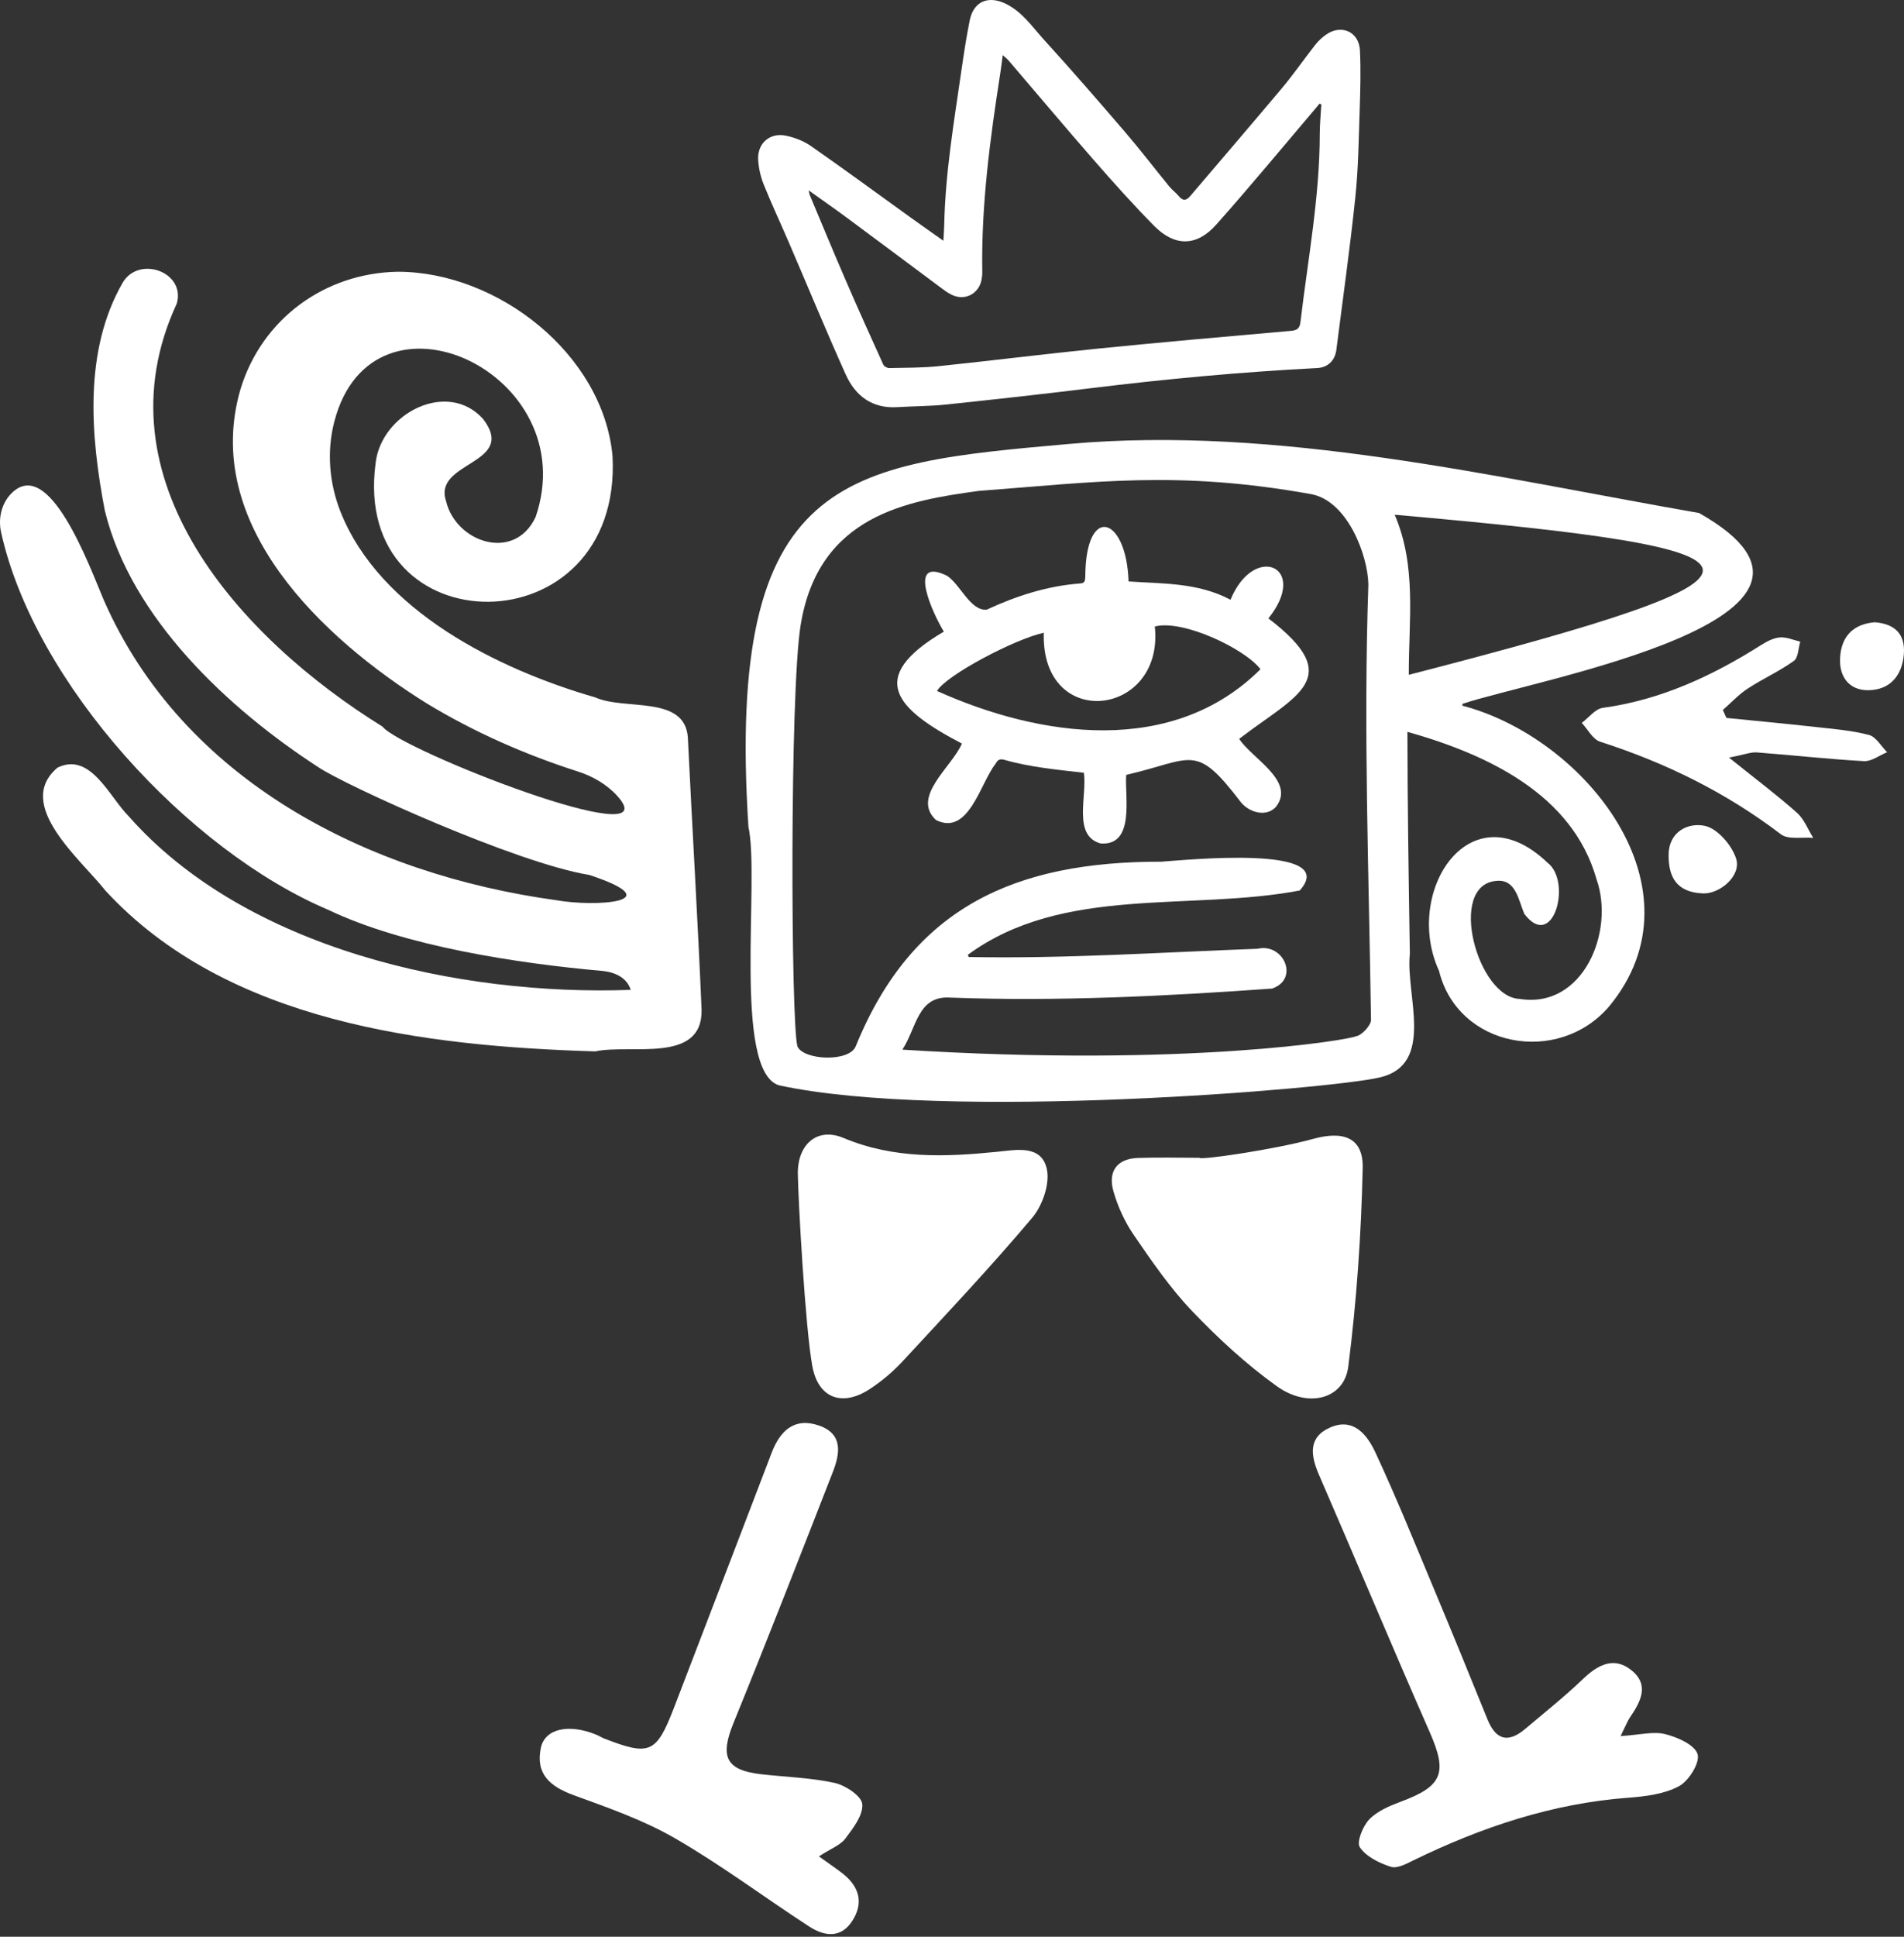
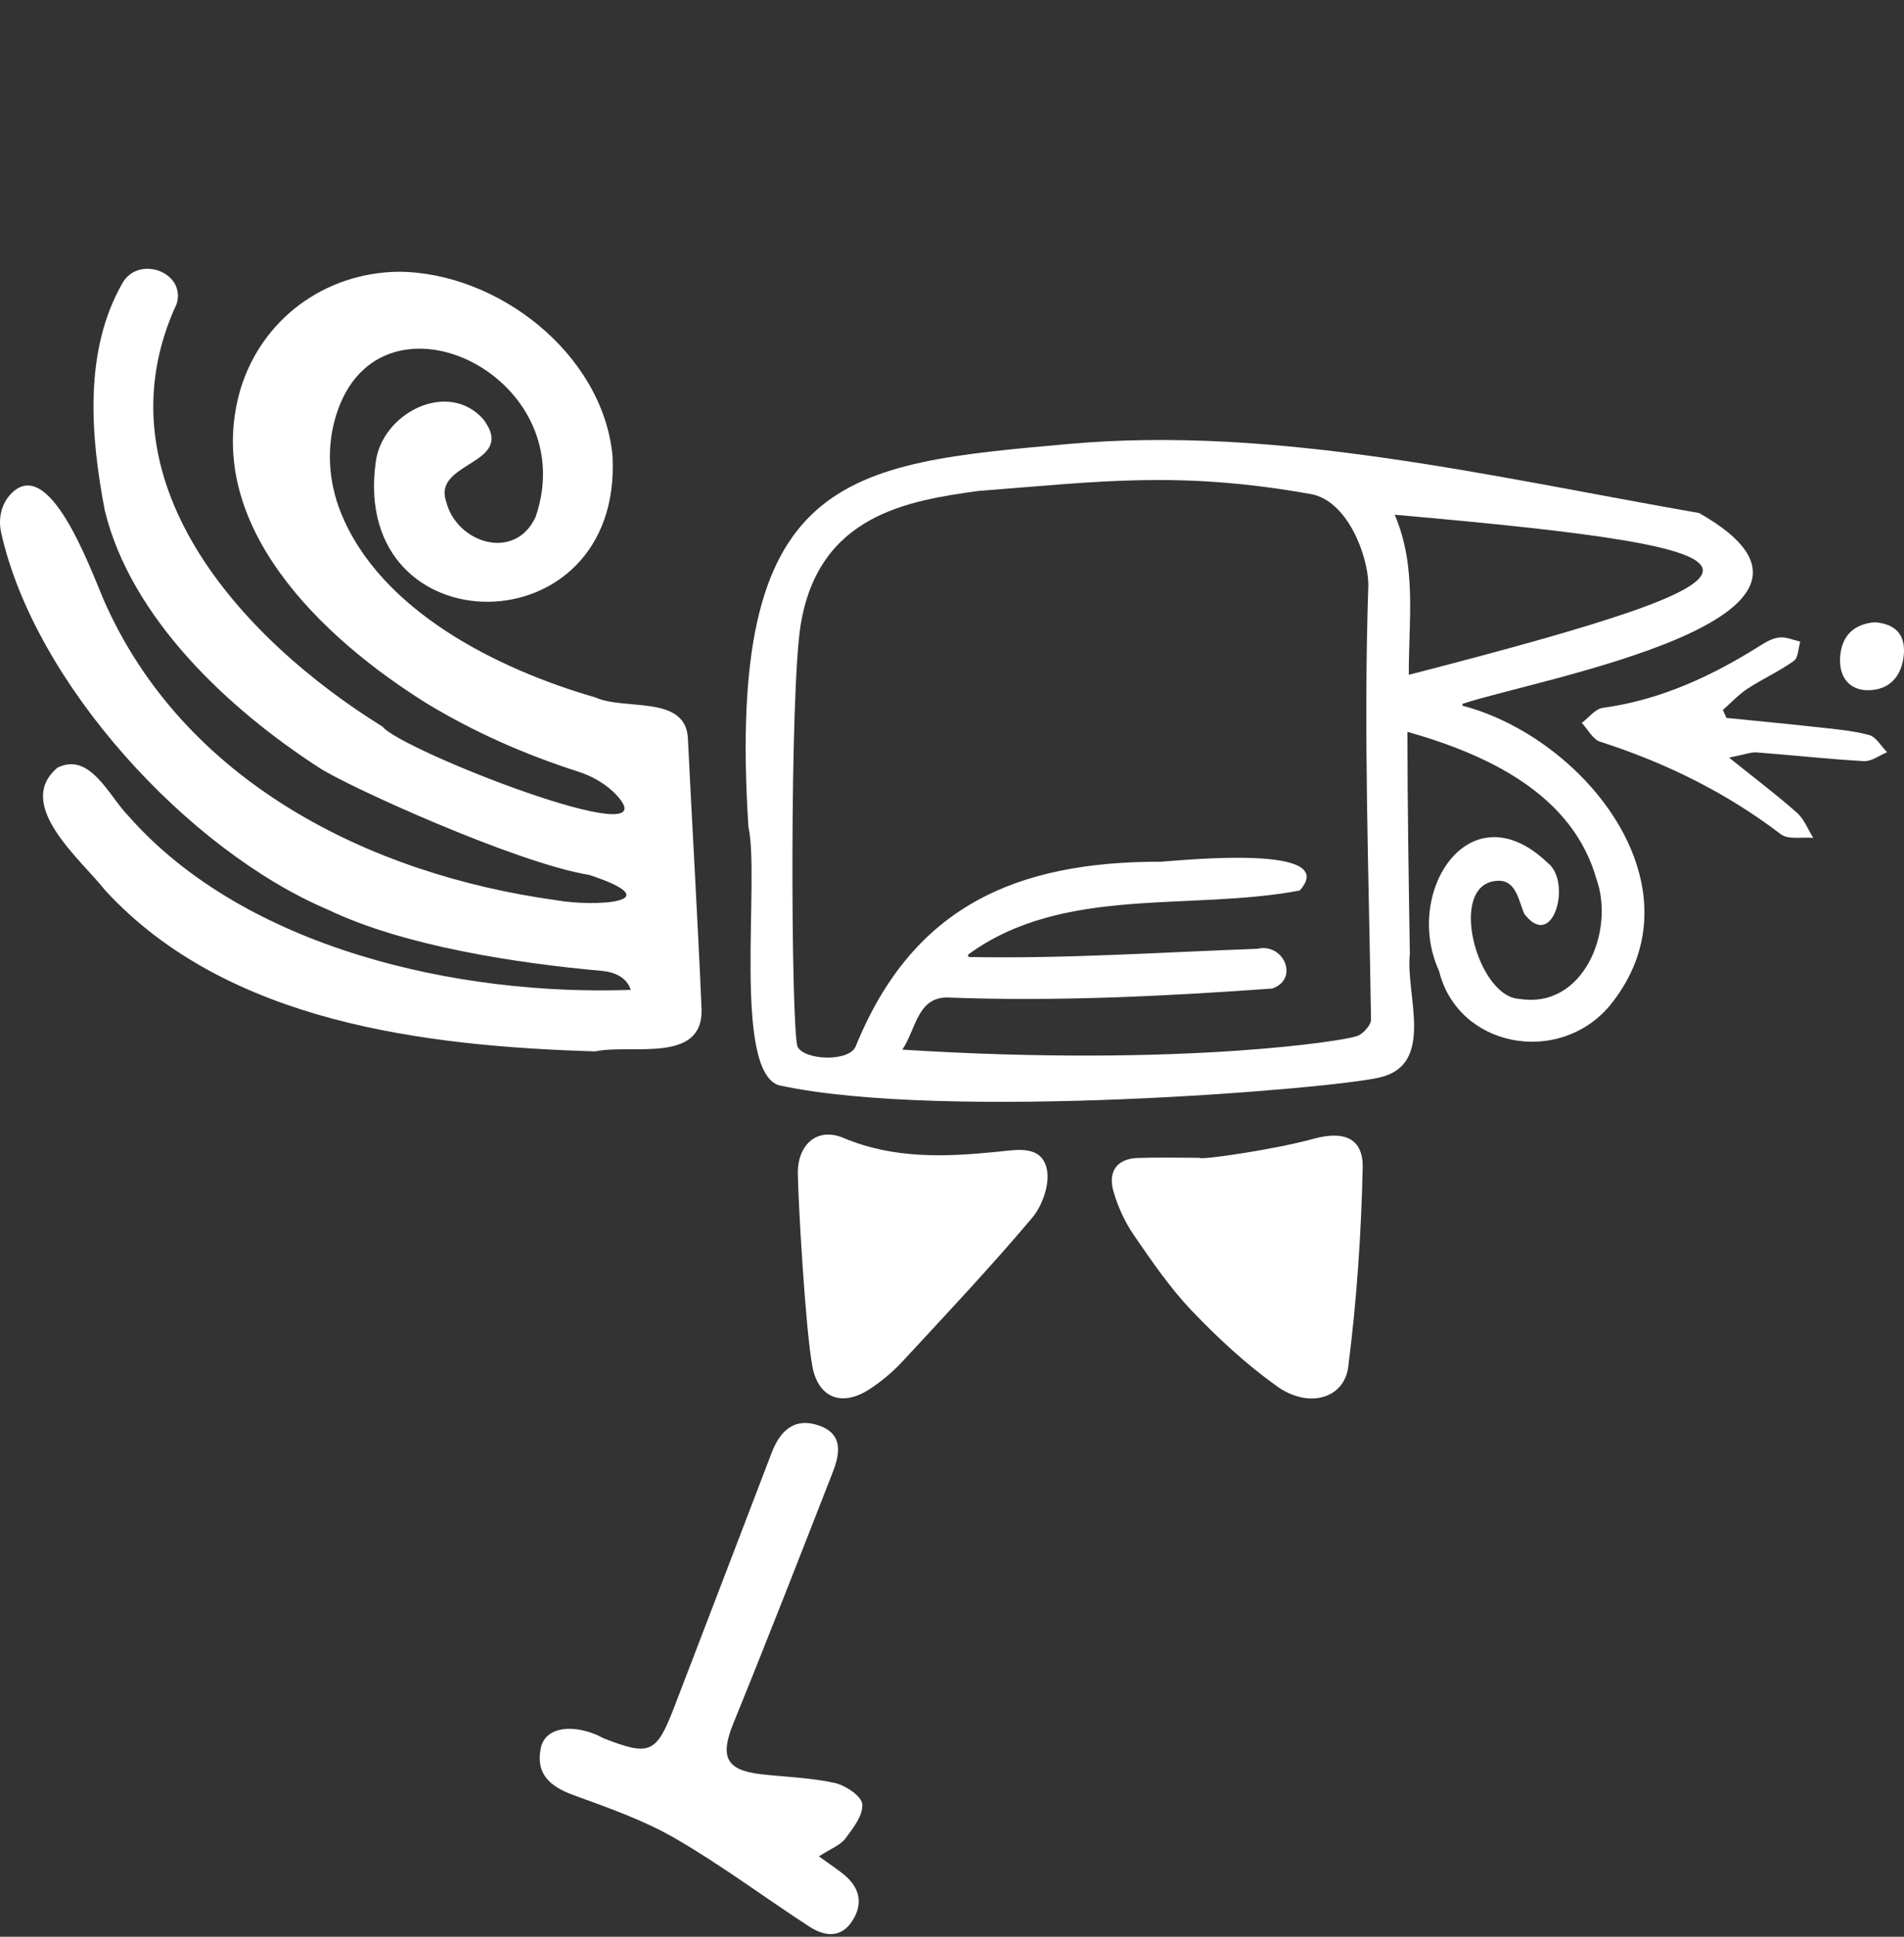
<svg xmlns="http://www.w3.org/2000/svg" width="60" height="61" viewBox="0 0 60 61" fill="none">
  <rect x="0" y="0" width="60" height="61" fill="#333333" stroke="none" />
-   <path d="M29.729 7.579C29.739 7.375 29.752 7.23 29.755 7.083C29.789 5.444 30.064 3.832 30.297 2.215C30.373 1.689 30.453 1.163 30.558 0.643C30.681 0.032 31.157 -0.152 31.71 0.127C32.224 0.384 32.53 0.847 32.893 1.246C33.767 2.204 34.618 3.186 35.463 4.169C35.94 4.726 36.385 5.308 36.849 5.876C36.939 5.984 37.056 6.068 37.145 6.176C37.282 6.343 37.388 6.317 37.518 6.163C38.479 5.032 39.449 3.908 40.403 2.77C40.769 2.333 41.094 1.862 41.446 1.413C41.542 1.292 41.658 1.182 41.785 1.093C42.264 0.752 42.826 0.997 42.855 1.585C42.885 2.2 42.868 2.818 42.848 3.435C42.816 4.364 42.807 5.297 42.709 6.221C42.542 7.822 42.315 9.417 42.113 11.014C42.069 11.355 41.846 11.574 41.512 11.592C39.122 11.715 36.74 11.936 34.365 12.228C32.845 12.415 31.321 12.583 29.799 12.743C29.294 12.796 28.783 12.792 28.276 12.824C27.481 12.873 26.953 12.468 26.649 11.791C26.024 10.401 25.443 8.992 24.84 7.593C24.584 6.997 24.307 6.41 24.066 5.809C23.968 5.566 23.908 5.297 23.892 5.037C23.859 4.52 24.256 4.167 24.766 4.274C25.043 4.331 25.329 4.441 25.56 4.603C26.623 5.344 27.669 6.113 28.721 6.869C29.042 7.1 29.365 7.326 29.727 7.581L29.729 7.579ZM41.641 3.288L41.58 3.265C41.532 3.324 41.484 3.383 41.435 3.44C40.402 4.655 39.386 5.885 38.327 7.075C37.709 7.77 37.019 7.771 36.368 7.113C35.711 6.446 35.084 5.747 34.468 5.041C33.563 4.005 32.679 2.951 31.784 1.907C31.739 1.853 31.68 1.811 31.598 1.736C31.569 1.956 31.55 2.128 31.523 2.296C31.199 4.376 30.919 6.46 30.954 8.573C30.955 8.658 30.945 8.745 30.928 8.829C30.837 9.25 30.421 9.472 30.025 9.3C29.904 9.248 29.794 9.169 29.688 9.091C28.69 8.349 27.696 7.604 26.697 6.865C26.311 6.579 25.915 6.305 25.483 5.995C25.503 6.081 25.508 6.118 25.521 6.151C25.89 7.03 26.253 7.911 26.633 8.787C27.023 9.69 27.428 10.589 27.835 11.485C27.859 11.54 27.959 11.595 28.022 11.593C28.538 11.582 29.057 11.586 29.57 11.534C31.25 11.36 32.925 11.148 34.605 10.979C36.627 10.777 38.652 10.598 40.677 10.421C40.881 10.404 40.958 10.342 40.981 10.141C41.214 8.17 41.587 6.214 41.589 4.22C41.589 3.91 41.621 3.599 41.639 3.29L41.641 3.288Z" fill="white" />
  <path d="M25.809 58.471C26.187 58.744 26.399 58.882 26.594 59.041C27.091 59.451 27.212 59.955 26.857 60.502C26.49 61.068 25.969 60.983 25.495 60.675C24.086 59.759 22.735 58.745 21.282 57.905C20.285 57.328 19.169 56.939 18.078 56.541C17.341 56.272 16.871 55.88 17.043 55.053C17.171 54.446 17.915 54.284 18.776 54.63C18.866 54.665 18.948 54.721 19.037 54.756C20.47 55.313 20.682 55.228 21.233 53.803C22.267 51.121 23.29 48.432 24.32 45.749C24.584 45.064 25.036 44.628 25.813 44.901C26.572 45.167 26.471 45.781 26.246 46.359C25.213 49.004 24.182 51.649 23.11 54.279C22.681 55.333 22.875 55.756 23.991 55.882C24.765 55.97 25.55 55.99 26.305 56.156C26.645 56.232 27.149 56.568 27.172 56.822C27.204 57.169 26.886 57.58 26.641 57.906C26.483 58.116 26.187 58.222 25.807 58.468L25.809 58.471Z" fill="white" />
-   <path d="M51.069 54.68C51.68 54.642 52.106 54.524 52.478 54.619C52.864 54.716 53.408 54.957 53.496 55.251C53.575 55.518 53.219 56.092 52.908 56.259C52.445 56.508 51.858 56.58 51.316 56.621C48.92 56.8 46.697 57.545 44.556 58.586C44.328 58.697 44.033 58.862 43.831 58.797C43.467 58.682 43.054 58.479 42.853 58.183C42.743 58.022 42.944 57.517 43.148 57.305C43.4 57.042 43.786 56.88 44.141 56.747C45.467 56.254 45.617 55.838 45.055 54.558C43.871 51.867 42.738 49.153 41.566 46.455C41.304 45.85 41.213 45.278 41.902 44.967C42.653 44.628 43.087 45.197 43.346 45.755C43.999 47.158 44.581 48.596 45.179 50.025C45.752 51.395 46.316 52.771 46.873 54.149C47.137 54.804 47.523 54.909 48.059 54.457C48.678 53.935 49.312 53.431 49.896 52.871C50.376 52.412 50.889 52.166 51.435 52.626C51.984 53.089 51.688 53.617 51.361 54.096C51.291 54.199 51.247 54.32 51.07 54.679L51.069 54.68Z" fill="white" />
  <path d="M41.376 35.872C42.342 35.604 42.964 35.835 42.942 36.788C42.896 38.878 42.752 40.974 42.487 43.048C42.357 44.063 41.227 44.37 40.236 43.66C39.271 42.97 38.383 42.148 37.56 41.287C36.873 40.567 36.3 39.73 35.734 38.906C35.447 38.49 35.224 38.003 35.086 37.517C34.913 36.91 35.185 36.494 35.857 36.471C36.502 36.448 37.151 36.466 37.796 36.466C37.815 36.549 40.212 36.196 41.374 35.872H41.376Z" fill="white" />
  <path d="M25.142 36.962C25.132 36.042 25.755 35.495 26.575 35.839C28.167 36.507 29.782 36.442 31.432 36.276C32.025 36.218 32.82 36.045 32.989 36.825C33.089 37.289 32.85 37.972 32.526 38.357C31.215 39.91 29.82 41.391 28.439 42.881C28.134 43.21 27.78 43.507 27.405 43.752C26.542 44.316 25.787 44.044 25.599 43.032C25.377 41.832 25.15 37.77 25.142 36.962Z" fill="white" />
  <path d="M46.086 22.227C49.966 23.245 53.761 28.002 50.709 31.697C49.096 33.58 45.938 32.987 45.348 30.58C44.209 28.1 46.314 24.826 48.77 27.175C49.545 27.771 48.946 29.985 48.034 28.782C47.849 28.349 47.771 27.686 47.161 27.744C45.594 27.861 46.556 31.425 47.891 31.462C49.896 31.782 50.892 29.331 50.311 27.695C49.552 24.999 46.841 23.753 44.351 23.05C44.354 25.391 44.391 27.709 44.428 30.047C44.285 31.332 45.246 33.532 43.471 33.937C42.026 34.288 29.779 35.324 24.539 34.181C23.083 33.697 23.948 27.678 23.585 26.042C22.867 14.908 26.63 14.611 33.695 13.982C40.281 13.395 47.059 15.028 53.543 16.158C59.404 19.477 48.357 21.399 46.089 22.168C46.086 22.187 46.085 22.206 46.082 22.225L46.086 22.227ZM28.438 33.06C37.406 33.626 42.589 32.738 42.722 32.639C42.899 32.627 43.208 32.294 43.204 32.121C43.138 27.549 42.962 22.98 43.121 18.409C43.103 17.474 42.457 15.768 41.31 15.562C37.106 14.811 34.561 15.181 30.841 15.462C28.622 15.769 25.79 16.21 25.229 19.697C24.885 21.835 24.922 32.209 25.129 32.957C25.32 33.396 26.767 33.462 26.968 32.95C28.757 28.554 32.009 27.133 36.594 27.14C37.299 27.095 42.26 26.581 40.959 28.047C37.499 28.705 33.495 27.873 30.499 30.073C30.508 30.096 30.517 30.119 30.526 30.142C33.563 30.201 36.593 29.993 39.627 29.883C40.448 29.687 40.958 30.837 40.088 31.136C36.729 31.377 33.326 31.546 29.955 31.421C28.912 31.344 28.887 32.378 28.436 33.059L28.438 33.06ZM44.395 21.254C56.969 18.011 56.67 17.331 43.95 16.212C44.649 17.838 44.39 19.534 44.395 21.254Z" fill="white" />
-   <path d="M29.744 19.895C29.439 19.408 28.529 17.496 29.841 18.133C30.267 18.411 30.575 19.243 31.091 19.203C32.031 18.768 33.007 18.452 34.047 18.376C34.195 18.365 34.191 18.281 34.2 18.171C34.207 15.857 35.498 16.254 35.564 18.313C36.632 18.388 37.75 18.343 38.776 18.89C39.527 17.074 41.272 17.859 39.97 19.477C42.448 21.367 40.847 21.89 39.05 23.271C39.434 23.878 40.828 24.588 40.217 25.402C39.926 25.743 39.383 25.605 39.108 25.273C37.661 23.375 37.609 23.915 35.49 24.406C35.436 25.074 35.782 26.645 34.684 26.566C33.788 26.322 34.27 25.044 34.154 24.338C33.348 24.247 32.456 24.164 31.654 23.933C31.495 23.89 31.44 23.933 31.365 24.067C30.889 24.678 30.521 26.338 29.497 25.829C28.702 25.096 30.003 24.151 30.312 23.42C28.247 22.339 27.263 21.354 29.742 19.894L29.744 19.895ZM32.893 19.93C31.986 20.123 29.808 21.271 29.528 21.763C32.781 23.226 36.953 23.834 39.721 21.078C39.238 20.437 37.277 19.501 36.392 19.732C36.693 22.59 32.797 23.049 32.893 19.93Z" fill="white" />
  <path d="M54.405 22.612C55.342 22.706 56.281 22.794 57.218 22.898C57.78 22.961 58.352 23.005 58.895 23.148C59.118 23.206 59.28 23.504 59.469 23.692C59.225 23.79 58.977 23.986 58.738 23.973C57.611 23.91 56.487 23.784 55.359 23.698C55.172 23.685 54.979 23.766 54.486 23.862C55.331 24.54 56 25.043 56.625 25.597C56.853 25.798 56.972 26.122 57.14 26.39C56.795 26.358 56.354 26.454 56.119 26.276C54.391 24.959 52.485 24.023 50.424 23.361C50.192 23.287 50.037 22.972 49.846 22.769C50.065 22.605 50.268 22.328 50.506 22.295C52.346 22.043 53.975 21.282 55.52 20.302C55.695 20.193 55.9 20.09 56.099 20.076C56.306 20.063 56.52 20.161 56.731 20.209C56.668 20.418 56.67 20.716 56.529 20.816C56.073 21.143 55.551 21.377 55.079 21.685C54.791 21.873 54.552 22.133 54.291 22.362C54.328 22.446 54.367 22.529 54.404 22.613L54.405 22.612Z" fill="white" />
-   <path d="M53.687 28.14C52.803 28.113 52.581 27.588 52.582 26.934C52.584 26.189 53.199 25.898 53.728 26.012C54.123 26.098 54.574 26.62 54.709 27.041C54.882 27.58 54.206 28.146 53.687 28.14Z" fill="white" />
  <path d="M59.086 19.599C59.745 19.654 60.043 20 59.995 20.608C59.94 21.295 59.543 21.741 58.857 21.739C58.268 21.736 57.953 21.314 57.986 20.719C58.024 20.019 58.426 19.649 59.088 19.598L59.086 19.599Z" fill="white" />
  <path d="M18.761 33.115C13.408 32.952 7.164 32.217 3.322 28.051C2.567 27.085 0.424 25.344 1.814 24.177C2.846 23.672 3.443 25.091 4.042 25.694C7.739 29.898 14.481 31.374 19.875 31.177C19.756 30.791 19.383 30.623 18.99 30.581C16.343 30.347 12.753 29.809 10.339 28.654C5.946 26.793 1.094 21.541 0.035 16.769C-0.06 16.34 0.038 15.88 0.339 15.561C1.535 14.299 2.811 17.817 3.266 18.89C5.767 24.603 11.615 27.538 17.529 28.353C18.691 28.564 21.222 28.438 18.574 27.558C16.273 27.188 10.875 24.732 10.04 24.169C7.205 22.332 4.128 19.471 3.302 16.077C2.852 13.724 2.632 11.044 3.868 8.9C4.389 8.031 5.862 8.577 5.569 9.565C3.01 15.089 7.568 20.107 12.055 22.886C12.601 23.616 21.155 26.96 19.457 25.074C19.121 24.702 18.677 24.448 18.2 24.296C16.538 23.763 14.944 23.06 13.453 22.158C10.171 20.115 6.335 16.517 7.579 12.255C8.253 10.047 10.228 8.6 12.533 8.559C15.678 8.559 18.996 11.145 19.302 14.356C19.628 20.475 11.059 20.42 11.836 14.588C12.011 13.02 14.108 11.941 15.23 13.204C16.314 14.637 13.621 14.525 14.059 15.791C14.368 17.083 16.21 17.712 16.879 16.282C18.432 11.748 11.737 8.632 10.534 13.284C10.291 14.222 10.375 15.22 10.731 16.12C11.969 19.238 15.691 21.081 18.766 21.968C19.683 22.383 21.584 21.883 21.676 23.23C21.814 26.09 21.988 28.949 22.109 31.809C22.137 33.515 19.873 32.874 18.762 33.114L18.761 33.115Z" fill="white" />
</svg>